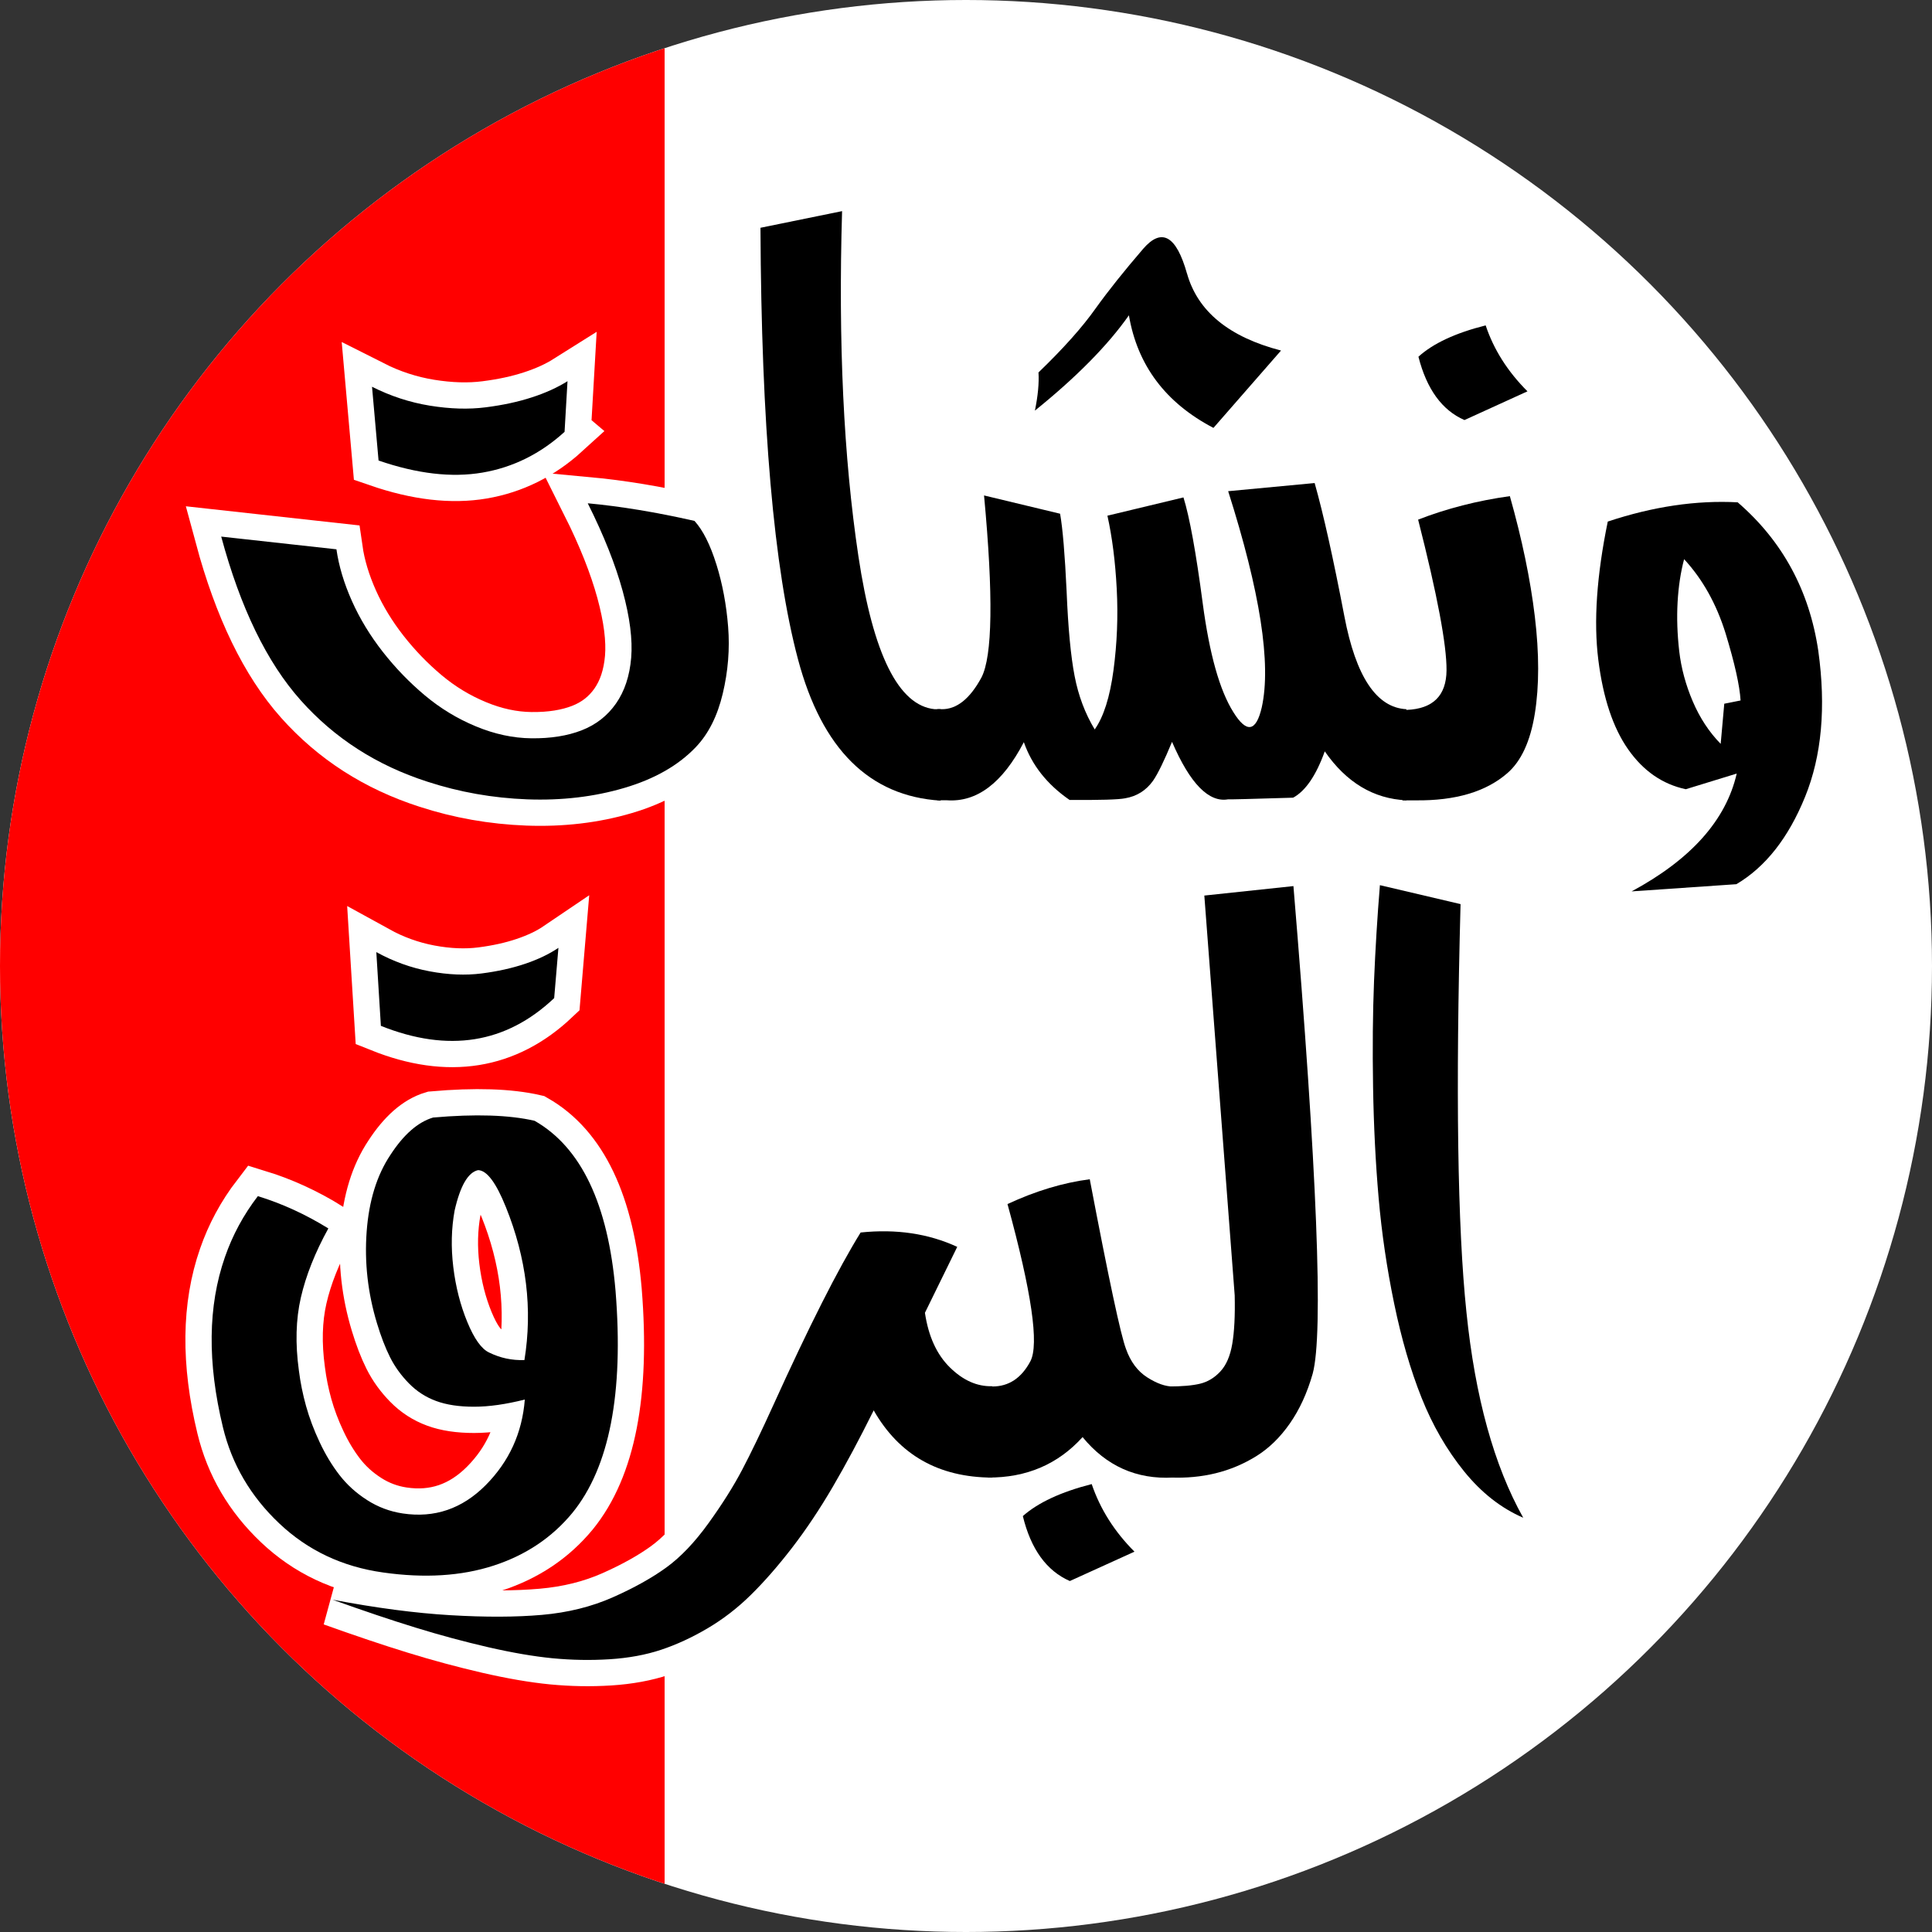
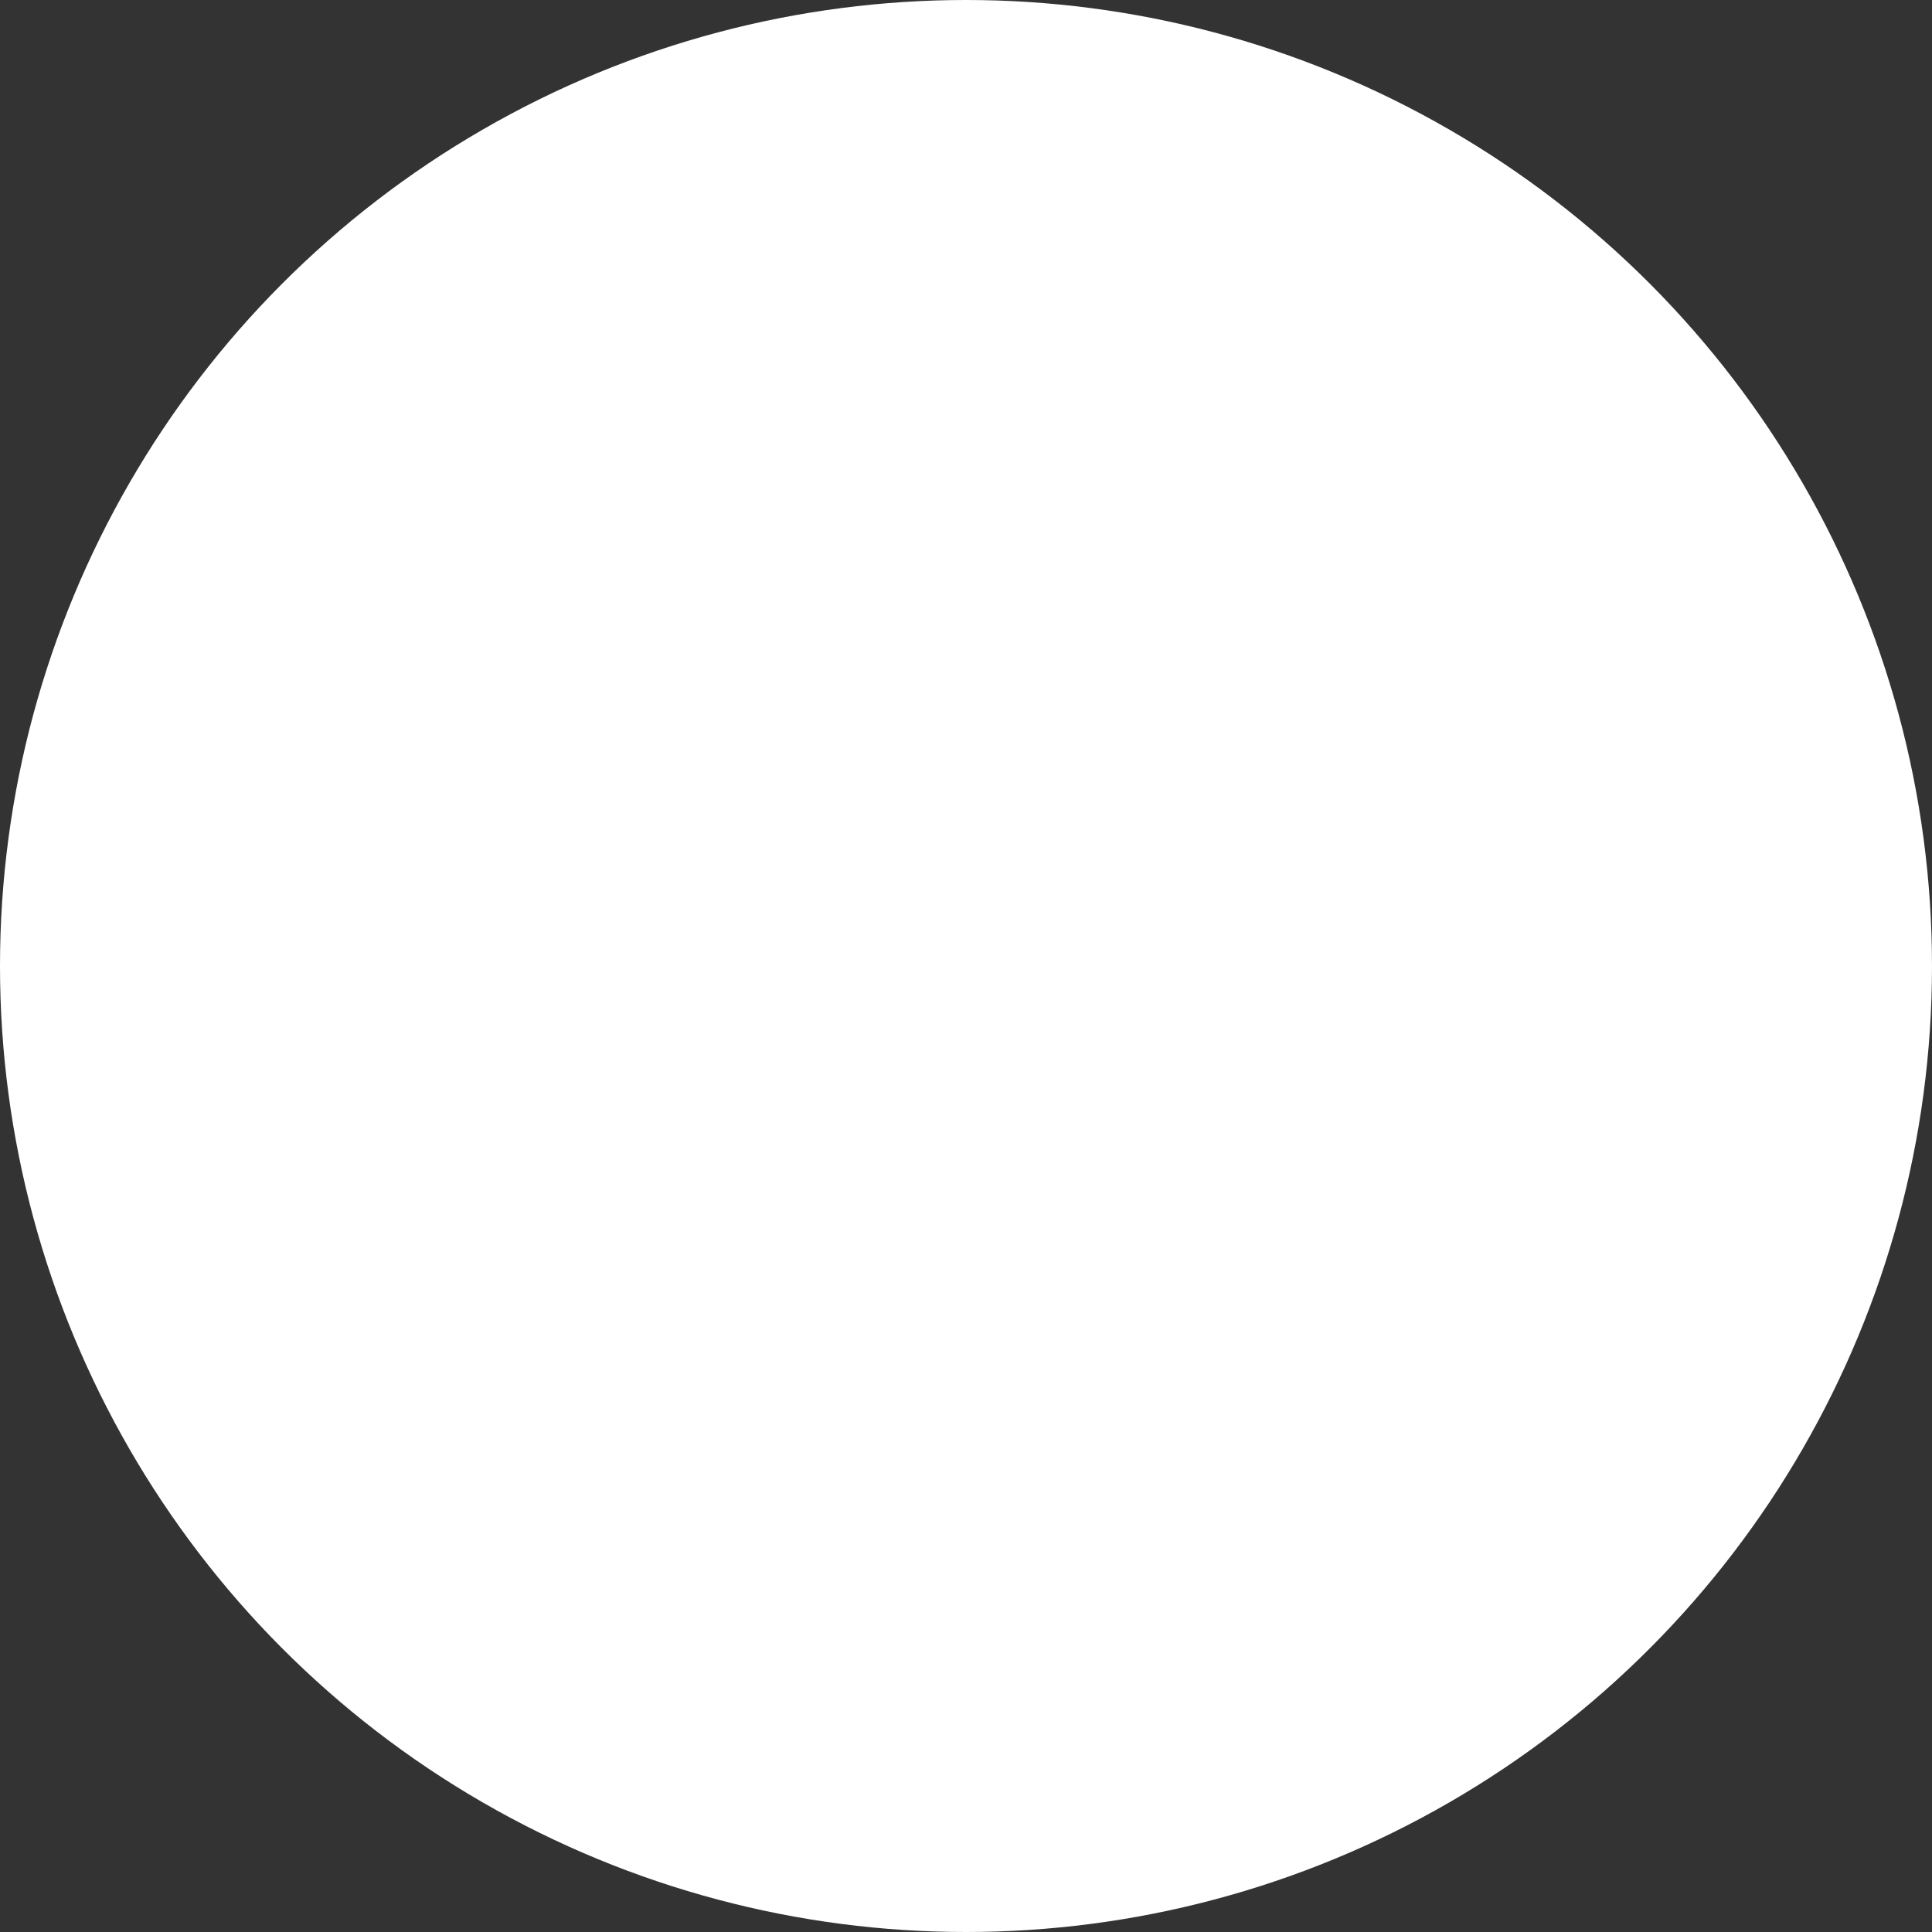
<svg xmlns="http://www.w3.org/2000/svg" id="Layer_1" viewBox="0 0 500 500">
  <rect x="0" y="0" width="500" height="500" fill="#333333" stroke="none" />
  <defs>
    <style>.cls-1{fill:#000;}.cls-1,.cls-2,.cls-3{stroke-width:0px;}.cls-4{fill:none;stroke:#fff;stroke-width:13.59px;}.cls-2{fill:red;}.cls-5,.cls-3{fill:#fff;}.cls-6{clip-path:url(#clippath);}</style>
    <clipPath id="clippath">
-       <circle class="cls-3" cx="250" cy="250" r="250" />
-     </clipPath>
+       </clipPath>
  </defs>
  <circle class="cls-5" cx="250" cy="250" r="250" />
  <g class="cls-6">
    <rect class="cls-2" width="172" height="500" />
    <path class="cls-4" d="M185.4,146.05c1.58,5.07,2.59,10.46,3.04,16.18.45,5.72-.01,11.47-1.39,17.27-1.38,5.8-3.7,10.42-6.97,13.85-4.51,4.73-10.67,8.25-18.5,10.56-7.83,2.31-16.21,3.29-25.13,2.96-8.93-.34-17.53-1.86-25.81-4.56-13.12-4.22-24.06-11.25-32.82-21.08-8.76-9.83-15.61-23.95-20.57-42.36l29.82,3.29c.62,4.34,1.96,8.8,4.01,13.39,2.05,4.59,4.72,8.97,7.98,13.14,3.27,4.17,6.9,7.93,10.9,11.28,4,3.35,8.4,6.03,13.22,8.02,4.81,2,9.59,3.03,14.32,3.08,5.01.06,9.36-.63,13.05-2.07,3.69-1.44,6.64-3.74,8.87-6.93,2.22-3.18,3.53-7.12,3.93-11.83.39-4.7-.34-10.46-2.2-17.27-1.86-6.81-4.87-14.39-9.04-22.72,8.5.79,17.71,2.31,27.62,4.56,2.2,2.42,4.08,6.17,5.66,11.23ZM146.12,111.75c-6.25,5.69-13.35,9.21-21.29,10.56-7.94,1.35-16.89.31-26.86-3.13l-1.69-19.09c4.79,2.42,9.78,4.05,14.99,4.9,5.21.84,10.02.99,14.44.42,4.42-.56,8.4-1.42,11.95-2.58,3.55-1.15,6.62-2.55,9.21-4.18l-.76,13.09Z" />
    <path class="cls-4" d="M243.43,207.2c-18.41-1.13-30.72-13.32-36.91-36.58-6.25-23.43-9.49-60.65-9.71-111.67l21.12-4.31c-1.01,33.96.39,63.72,4.22,89.28,3.83,25.51,10.42,38.72,19.77,39.62h1.52v23.65Z" />
    <path class="cls-4" d="M363.97,183.55v23.57c-8.5-.39-15.54-4.62-21.12-12.67-2.25,6.25-4.98,10.25-8.19,11.99-11.04.34-16.64.48-16.81.42-2.48.45-4.93-.55-7.35-3-2.42-2.45-4.82-6.41-7.18-11.87-2.03,4.9-3.66,8.25-4.9,10.05-1.8,2.53-4.22,4.05-7.26,4.56-1.69.34-6.48.48-14.36.42-5.8-4-9.74-8.98-11.83-14.95-5.52,10.59-12.16,15.6-19.94,15.04h-2.45v-23.57h1.1c3.89.06,7.32-2.67,10.31-8.19,2.87-5.52,3.1-21.23.68-47.13l19.68,4.73c.68,3.83,1.24,10.53,1.69,20.1.39,9.52,1.08,16.82,2.07,21.92.98,5.1,2.72,9.7,5.2,13.81,2.31-3.27,3.93-8.38,4.86-15.33.93-6.95,1.21-13.97.84-21.03-.37-7.07-1.17-13.39-2.41-18.96l19.68-4.73c1.58,5.07,3.24,14.19,4.98,27.37,1.75,13.18,4.39,22.58,7.94,28.21,3.43,5.52,5.88,5.1,7.35-1.27,2.48-11.26-.42-29.9-8.7-55.92l22.38-2.11c2.25,7.94,4.81,19.43,7.69,34.46,2.98,15.66,8.33,23.68,16.05,24.07ZM307.2,70.79c2.76,9.8,10.87,16.44,24.33,19.93l-17.49,20.02c-12.39-6.48-19.68-16.19-21.88-29.14-5.46,7.77-13.57,15.99-24.33,24.67.79-3.83,1.1-7.12.93-9.88,6.48-6.25,11.4-11.77,14.78-16.56,3.27-4.56,7.38-9.71,12.33-15.46,4.79-5.52,8.56-3.38,11.32,6.42Z" />
-     <path class="cls-4" d="M362.95,207.12v-23.4h1.1c6.81-.28,10.25-3.69,10.31-10.22.06-6.53-2.39-19.54-7.35-39.02,7.38-2.87,15.29-4.9,23.74-6.08,3.15,11.15,5.31,21.53,6.46,31.13,1.15,9.6,1.15,17.99,0,25.17-1.16,7.18-3.54,12.32-7.14,15.42-5.52,4.79-13.4,7.12-23.65,7.01h-3.46ZM395.3,101.28l-16.3,7.43c-5.8-2.53-9.77-8-11.91-16.39,3.77-3.43,9.57-6.14,17.4-8.11,2.08,6.25,5.69,11.94,10.81,17.06Z" />
    <path class="cls-4" d="M467.15,206.23c-4.31,10.61-10.24,18.15-17.78,22.6l-27.11,1.86c15.37-8.28,24.44-18.44,27.2-30.49l-13.18,4.05c-6.03-1.29-11-4.73-14.91-10.31-3.92-5.58-6.49-13.3-7.73-23.19-1.24-9.88-.42-21.81,2.45-35.77,11.71-3.89,22.92-5.55,33.62-4.98,11.6,10.02,18.55,22.84,20.86,38.43,2.03,14.59.89,27.19-3.42,37.8ZM435.85,144.7c-.9,3.38-1.46,7.1-1.69,11.15-.23,4.05-.08,8.28.42,12.67.51,4.39,1.68,8.73,3.51,13.01,1.83,4.28,4.24,7.94,7.22,10.98l.93-10.39,4.22-.84c-.23-3.83-1.52-9.63-3.89-17.4-2.37-7.6-5.94-13.99-10.73-19.17Z" />
-     <path class="cls-4" d="M84.96,317.94c-3.44,6.25-5.8,12.21-7.1,17.87-1.3,5.66-1.46,11.95-.51,18.88.39,3.1,1.01,6.17,1.86,9.21s2.01,6.15,3.51,9.33c1.49,3.18,3.21,6.03,5.15,8.53s4.32,4.66,7.14,6.46c2.81,1.8,5.88,2.96,9.21,3.46,8.22,1.24,15.37-1.2,21.46-7.31,6.08-6.11,9.46-13.5,10.14-22.17-4.9,1.24-9.28,1.86-13.14,1.86s-7.12-.49-9.8-1.48c-2.68-.98-5.03-2.5-7.05-4.56s-3.66-4.32-4.9-6.8c-1.24-2.48-2.36-5.41-3.38-8.79-2.37-7.83-3.25-15.72-2.66-23.69.59-7.97,2.63-14.57,6.12-19.81,3.43-5.29,7.12-8.53,11.07-9.71,10.92-.96,19.68-.68,26.27.84,12.05,6.87,19.03,21.54,20.95,44.01,2.14,26.52-1.58,45.67-11.15,57.44-5.29,6.42-12.11,10.98-20.44,13.68-8.33,2.7-17.85,3.29-28.55,1.77-10.53-1.47-19.5-5.7-26.9-12.71-7.41-7.01-12.26-15.3-14.57-24.88-4.05-16.72-3.89-31.39.51-44.01,1.97-5.69,4.81-10.95,8.53-15.8,6.25,1.92,12.33,4.7,18.25,8.36ZM143.42,258.31c-12.45,11.77-27.4,14.16-44.85,7.18l-1.18-19.09c4.39,2.42,9,4.08,13.81,4.98,4.81.9,9.29,1.08,13.43.55,4.14-.53,7.88-1.36,11.23-2.49,3.35-1.13,6.24-2.5,8.66-4.14l-1.1,13.01ZM130.91,312.37c-2.53-6.31-4.93-9.49-7.18-9.54-2.59.56-4.62,4.05-6.08,10.47-.84,4.62-.96,9.49-.34,14.61.62,5.12,1.83,9.87,3.63,14.23,1.8,4.37,3.69,7,5.66,7.9,2.87,1.41,5.91,2.06,9.12,1.94,2.14-13.18.53-26.38-4.81-39.62Z" />
    <path class="cls-4" d="M239.37,339.74c.9,6.08,3.05,10.8,6.46,14.15,3.41,3.35,7.05,4.97,10.94,4.86v23.65c-13.85-.06-24.07-5.86-30.66-17.4-3.66,7.38-7.19,13.98-10.6,19.81-3.41,5.83-6.93,11.09-10.56,15.8-3.63,4.7-7.18,8.76-10.64,12.16-3.46,3.41-7.21,6.29-11.23,8.66-4.03,2.37-8.02,4.21-11.99,5.53-3.97,1.32-8.4,2.14-13.3,2.45-4.9.31-9.81.22-14.74-.25-4.93-.48-10.5-1.44-16.73-2.87-6.22-1.44-12.49-3.12-18.79-5.07-6.31-1.94-13.46-4.35-21.46-7.22,11.26,2.14,21.43,3.48,30.49,4.01,9.07.54,16.96.51,23.69-.08,6.73-.59,12.85-2.11,18.37-4.56,5.52-2.45,10.14-5.03,13.85-7.73,3.72-2.7,7.35-6.52,10.9-11.45s6.45-9.53,8.7-13.81c2.25-4.28,4.93-9.83,8.02-16.64,9.29-20.5,16.84-35.42,22.64-44.77,9.23-.96,17.57.28,25,3.72l-8.36,17.06Z" />
    <path class="cls-4" d="M303.57,382.39c-9.46.51-17.26-2.98-23.4-10.47-6.36,7.04-14.53,10.53-24.5,10.47v-23.57h1.18c4.22,0,7.49-2.17,9.8-6.5,2.31-4.34.34-17.91-5.91-40.71,7.26-3.38,14.36-5.52,21.29-6.42,4.9,25.74,8.02,40.38,9.38,43.92,1.18,3.32,3.01,5.77,5.49,7.35,2.48,1.58,4.7,2.37,6.67,2.37v23.57ZM293.6,401.57l-16.73,7.6c-6.03-2.65-10.08-8.25-12.16-16.81,3.94-3.49,9.88-6.25,17.82-8.28,2.2,6.47,5.88,12.3,11.07,17.49Z" />
    <path class="cls-4" d="M301.97,382.39v-23.57h.34c3.55,0,6.31-.24,8.28-.72,1.97-.48,3.72-1.53,5.24-3.17,1.52-1.63,2.55-4.01,3.08-7.14.53-3.12.75-7.31.63-12.54l-7.86-103.48,23.06-2.45c6.14,73.77,7.8,115.84,4.98,126.2-1.41,4.96-3.38,9.25-5.91,12.88-2.53,3.63-5.45,6.46-8.74,8.49s-6.79,3.49-10.47,4.39c-3.69.9-7.59,1.27-11.7,1.1h-.93Z" />
    <path class="cls-4" d="M377.99,233.98c-1.3,48.32-.79,83.51,1.52,105.59,2.25,22.02,7.15,39.76,14.7,53.22-5.74-2.48-10.85-6.49-15.33-12.04-4.48-5.55-8.14-11.88-10.98-19.01-2.84-7.12-5.21-15.26-7.1-24.41-1.89-9.15-3.22-18.25-4.01-27.28-.79-9.04-1.27-18.6-1.44-28.68s-.08-19.25.25-27.5c.34-8.25.84-16.51,1.52-24.79l20.86,4.9Z" />
-     <path class="cls-1" d="M185.4,146.05c1.58,5.07,2.59,10.46,3.04,16.18.45,5.72-.01,11.47-1.39,17.27-1.38,5.8-3.7,10.42-6.97,13.85-4.51,4.73-10.67,8.25-18.5,10.56-7.83,2.31-16.21,3.29-25.13,2.96-8.93-.34-17.53-1.86-25.81-4.56-13.12-4.22-24.06-11.25-32.82-21.08-8.76-9.83-15.61-23.95-20.57-42.36l29.82,3.29c.62,4.34,1.96,8.8,4.01,13.39,2.05,4.59,4.72,8.97,7.98,13.14,3.27,4.17,6.9,7.93,10.9,11.28,4,3.35,8.4,6.03,13.22,8.02,4.81,2,9.59,3.03,14.32,3.08,5.01.06,9.36-.63,13.05-2.07,3.69-1.44,6.64-3.74,8.87-6.93,2.22-3.18,3.53-7.12,3.93-11.83.39-4.7-.34-10.46-2.2-17.27-1.86-6.81-4.87-14.39-9.04-22.72,8.5.79,17.71,2.31,27.62,4.56,2.2,2.42,4.08,6.17,5.66,11.23ZM146.12,111.75c-6.25,5.69-13.35,9.21-21.29,10.56-7.94,1.35-16.89.31-26.86-3.13l-1.69-19.09c4.79,2.42,9.78,4.05,14.99,4.9,5.21.84,10.02.99,14.44.42,4.42-.56,8.4-1.42,11.95-2.58,3.55-1.15,6.62-2.55,9.21-4.18l-.76,13.09Z" />
    <path class="cls-1" d="M243.43,207.2c-18.41-1.13-30.72-13.32-36.91-36.58-6.25-23.43-9.49-60.65-9.71-111.67l21.12-4.31c-1.01,33.96.39,63.72,4.22,89.28,3.83,25.51,10.42,38.72,19.77,39.62h1.52v23.65Z" />
    <path class="cls-1" d="M363.97,183.55v23.57c-8.5-.39-15.54-4.62-21.12-12.67-2.25,6.25-4.98,10.25-8.19,11.99-11.04.34-16.64.48-16.81.42-2.48.45-4.93-.55-7.35-3-2.42-2.45-4.82-6.41-7.18-11.87-2.03,4.9-3.66,8.25-4.9,10.05-1.8,2.53-4.22,4.05-7.26,4.56-1.69.34-6.48.48-14.36.42-5.8-4-9.74-8.98-11.83-14.95-5.52,10.59-12.16,15.6-19.94,15.04h-2.45v-23.57h1.1c3.89.06,7.32-2.67,10.31-8.19,2.87-5.52,3.1-21.23.68-47.13l19.68,4.73c.68,3.83,1.24,10.53,1.69,20.1.39,9.52,1.08,16.82,2.07,21.92.98,5.1,2.72,9.7,5.2,13.81,2.31-3.27,3.93-8.38,4.86-15.33.93-6.95,1.21-13.97.84-21.03-.37-7.07-1.17-13.39-2.41-18.96l19.68-4.73c1.58,5.07,3.24,14.19,4.98,27.37,1.75,13.18,4.39,22.58,7.94,28.21,3.43,5.52,5.88,5.1,7.35-1.27,2.48-11.26-.42-29.9-8.7-55.92l22.38-2.11c2.25,7.94,4.81,19.43,7.69,34.46,2.98,15.66,8.33,23.68,16.05,24.07ZM307.2,70.79c2.76,9.8,10.87,16.44,24.33,19.93l-17.49,20.02c-12.39-6.48-19.68-16.19-21.88-29.14-5.46,7.77-13.57,15.99-24.33,24.67.79-3.83,1.1-7.12.93-9.88,6.48-6.25,11.4-11.77,14.78-16.56,3.27-4.56,7.38-9.71,12.33-15.46,4.79-5.52,8.56-3.38,11.32,6.42Z" />
    <path class="cls-1" d="M362.95,207.12v-23.4h1.1c6.81-.28,10.25-3.69,10.31-10.22.06-6.53-2.39-19.54-7.35-39.02,7.38-2.87,15.29-4.9,23.74-6.08,3.15,11.15,5.31,21.53,6.46,31.13,1.15,9.6,1.15,17.99,0,25.17-1.16,7.18-3.54,12.32-7.14,15.42-5.52,4.79-13.4,7.12-23.65,7.01h-3.46ZM395.3,101.28l-16.3,7.43c-5.8-2.53-9.77-8-11.91-16.39,3.77-3.43,9.57-6.14,17.4-8.11,2.08,6.25,5.69,11.94,10.81,17.06Z" />
-     <path class="cls-1" d="M467.15,206.23c-4.31,10.61-10.24,18.15-17.78,22.6l-27.11,1.86c15.37-8.28,24.44-18.44,27.2-30.49l-13.18,4.05c-6.03-1.29-11-4.73-14.91-10.31-3.92-5.58-6.49-13.3-7.73-23.19-1.24-9.88-.42-21.81,2.45-35.77,11.71-3.89,22.92-5.55,33.62-4.98,11.6,10.02,18.55,22.84,20.86,38.43,2.03,14.59.89,27.19-3.42,37.8ZM435.85,144.7c-.9,3.38-1.46,7.1-1.69,11.15-.23,4.05-.08,8.28.42,12.67.51,4.39,1.68,8.73,3.51,13.01,1.83,4.28,4.24,7.94,7.22,10.98l.93-10.39,4.22-.84c-.23-3.83-1.52-9.63-3.89-17.4-2.37-7.6-5.94-13.99-10.73-19.17Z" />
+     <path class="cls-1" d="M467.15,206.23c-4.31,10.61-10.24,18.15-17.78,22.6l-27.11,1.86l-13.18,4.05c-6.03-1.29-11-4.73-14.91-10.31-3.92-5.58-6.49-13.3-7.73-23.19-1.24-9.88-.42-21.81,2.45-35.77,11.71-3.89,22.92-5.55,33.62-4.98,11.6,10.02,18.55,22.84,20.86,38.43,2.03,14.59.89,27.19-3.42,37.8ZM435.85,144.7c-.9,3.38-1.46,7.1-1.69,11.15-.23,4.05-.08,8.28.42,12.67.51,4.39,1.68,8.73,3.51,13.01,1.83,4.28,4.24,7.94,7.22,10.98l.93-10.39,4.22-.84c-.23-3.83-1.52-9.63-3.89-17.4-2.37-7.6-5.94-13.99-10.73-19.17Z" />
    <path class="cls-1" d="M84.96,317.94c-3.44,6.25-5.8,12.21-7.1,17.87-1.3,5.66-1.46,11.95-.51,18.88.39,3.1,1.01,6.17,1.86,9.21s2.01,6.15,3.51,9.33c1.49,3.18,3.21,6.03,5.15,8.53s4.32,4.66,7.14,6.46c2.81,1.8,5.88,2.96,9.21,3.46,8.22,1.24,15.37-1.2,21.46-7.31,6.08-6.11,9.46-13.5,10.14-22.17-4.9,1.24-9.28,1.86-13.14,1.86s-7.12-.49-9.8-1.48c-2.68-.98-5.03-2.5-7.05-4.56s-3.66-4.32-4.9-6.8c-1.24-2.48-2.36-5.41-3.38-8.79-2.37-7.83-3.25-15.72-2.66-23.69.59-7.97,2.63-14.57,6.12-19.81,3.43-5.29,7.12-8.53,11.07-9.71,10.92-.96,19.68-.68,26.27.84,12.05,6.87,19.03,21.54,20.95,44.01,2.14,26.52-1.58,45.67-11.15,57.44-5.29,6.42-12.11,10.98-20.44,13.68-8.33,2.7-17.85,3.29-28.55,1.77-10.53-1.47-19.5-5.7-26.9-12.71-7.41-7.01-12.26-15.3-14.57-24.88-4.05-16.72-3.89-31.39.51-44.01,1.97-5.69,4.81-10.95,8.53-15.8,6.25,1.92,12.33,4.7,18.25,8.36ZM143.42,258.31c-12.45,11.77-27.4,14.16-44.85,7.18l-1.18-19.09c4.39,2.42,9,4.08,13.81,4.98,4.81.9,9.29,1.08,13.43.55,4.14-.53,7.88-1.36,11.23-2.49,3.35-1.13,6.24-2.5,8.66-4.14l-1.1,13.01ZM130.91,312.37c-2.53-6.31-4.93-9.49-7.18-9.54-2.59.56-4.62,4.05-6.08,10.47-.84,4.62-.96,9.49-.34,14.61.62,5.12,1.83,9.87,3.63,14.23,1.8,4.37,3.69,7,5.66,7.9,2.87,1.41,5.91,2.06,9.12,1.94,2.14-13.18.53-26.38-4.81-39.62Z" />
    <path class="cls-1" d="M239.37,339.74c.9,6.08,3.05,10.8,6.46,14.15,3.41,3.35,7.05,4.97,10.94,4.86v23.65c-13.85-.06-24.07-5.86-30.66-17.4-3.66,7.38-7.19,13.98-10.6,19.81-3.41,5.83-6.93,11.09-10.56,15.8-3.63,4.7-7.18,8.76-10.64,12.16-3.46,3.41-7.21,6.29-11.23,8.66-4.03,2.37-8.02,4.21-11.99,5.53-3.97,1.32-8.4,2.14-13.3,2.45-4.9.31-9.81.22-14.74-.25-4.93-.48-10.5-1.44-16.73-2.87-6.22-1.44-12.49-3.12-18.79-5.07-6.31-1.94-13.46-4.35-21.46-7.22,11.26,2.14,21.43,3.48,30.49,4.01,9.07.54,16.96.51,23.69-.08,6.73-.59,12.85-2.11,18.37-4.56,5.52-2.45,10.14-5.03,13.85-7.73,3.72-2.7,7.35-6.52,10.9-11.45s6.45-9.53,8.7-13.81c2.25-4.28,4.93-9.83,8.02-16.64,9.29-20.5,16.84-35.42,22.64-44.77,9.23-.96,17.57.28,25,3.72l-8.36,17.06Z" />
    <path class="cls-1" d="M303.57,382.39c-9.46.51-17.26-2.98-23.4-10.47-6.36,7.04-14.53,10.53-24.5,10.47v-23.57h1.18c4.22,0,7.49-2.17,9.8-6.5,2.31-4.34.34-17.91-5.91-40.71,7.26-3.38,14.36-5.52,21.29-6.42,4.9,25.74,8.02,40.38,9.38,43.92,1.18,3.32,3.01,5.77,5.49,7.35,2.48,1.58,4.7,2.37,6.67,2.37v23.57ZM293.6,401.57l-16.73,7.6c-6.03-2.65-10.08-8.25-12.16-16.81,3.94-3.49,9.88-6.25,17.82-8.28,2.2,6.47,5.88,12.3,11.07,17.49Z" />
    <path class="cls-1" d="M301.97,382.39v-23.57h.34c3.55,0,6.31-.24,8.28-.72,1.97-.48,3.72-1.53,5.24-3.17,1.52-1.63,2.55-4.01,3.08-7.14.53-3.12.75-7.31.63-12.54l-7.86-103.48,23.06-2.45c6.14,73.77,7.8,115.84,4.98,126.2-1.41,4.96-3.38,9.25-5.91,12.88-2.53,3.63-5.45,6.46-8.74,8.49s-6.79,3.49-10.47,4.39c-3.69.9-7.59,1.27-11.7,1.1h-.93Z" />
-     <path class="cls-1" d="M377.99,233.98c-1.3,48.32-.79,83.51,1.52,105.59,2.25,22.02,7.15,39.76,14.7,53.22-5.74-2.48-10.85-6.49-15.33-12.04-4.48-5.55-8.14-11.88-10.98-19.01-2.84-7.12-5.21-15.26-7.1-24.41-1.89-9.15-3.22-18.25-4.01-27.28-.79-9.04-1.27-18.6-1.44-28.68s-.08-19.25.25-27.5c.34-8.25.84-16.51,1.52-24.79l20.86,4.9Z" />
  </g>
</svg>